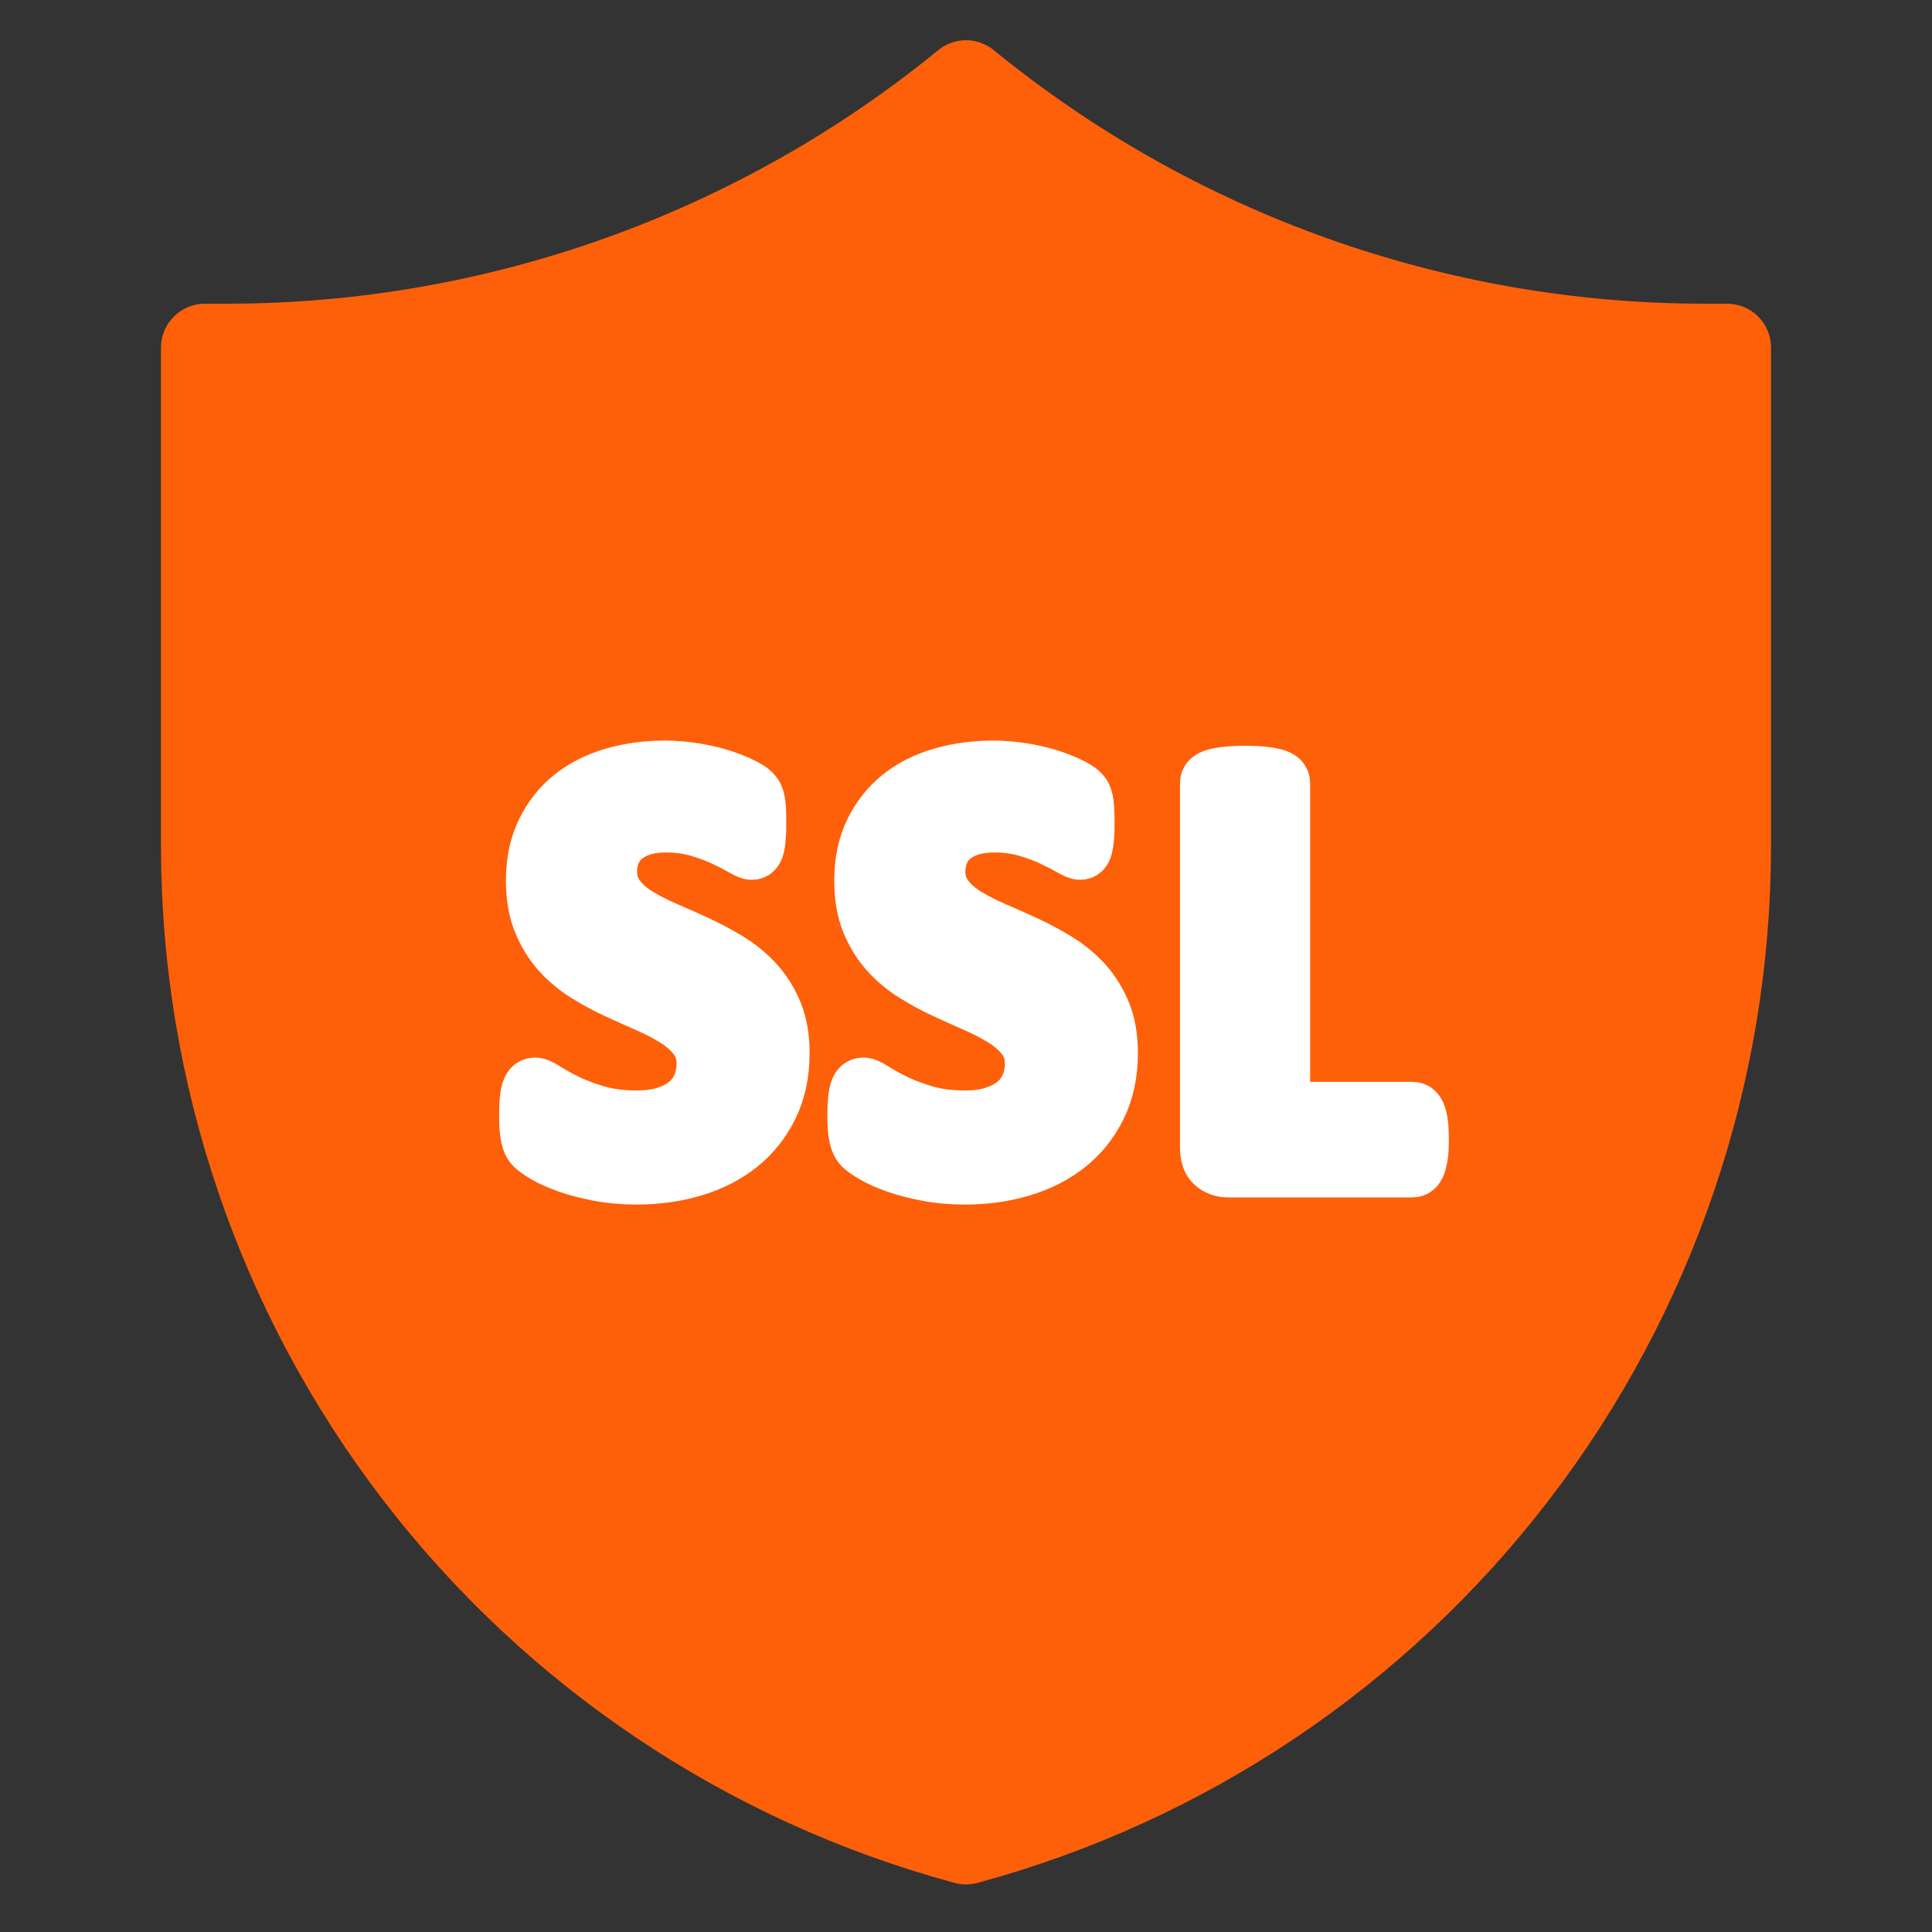
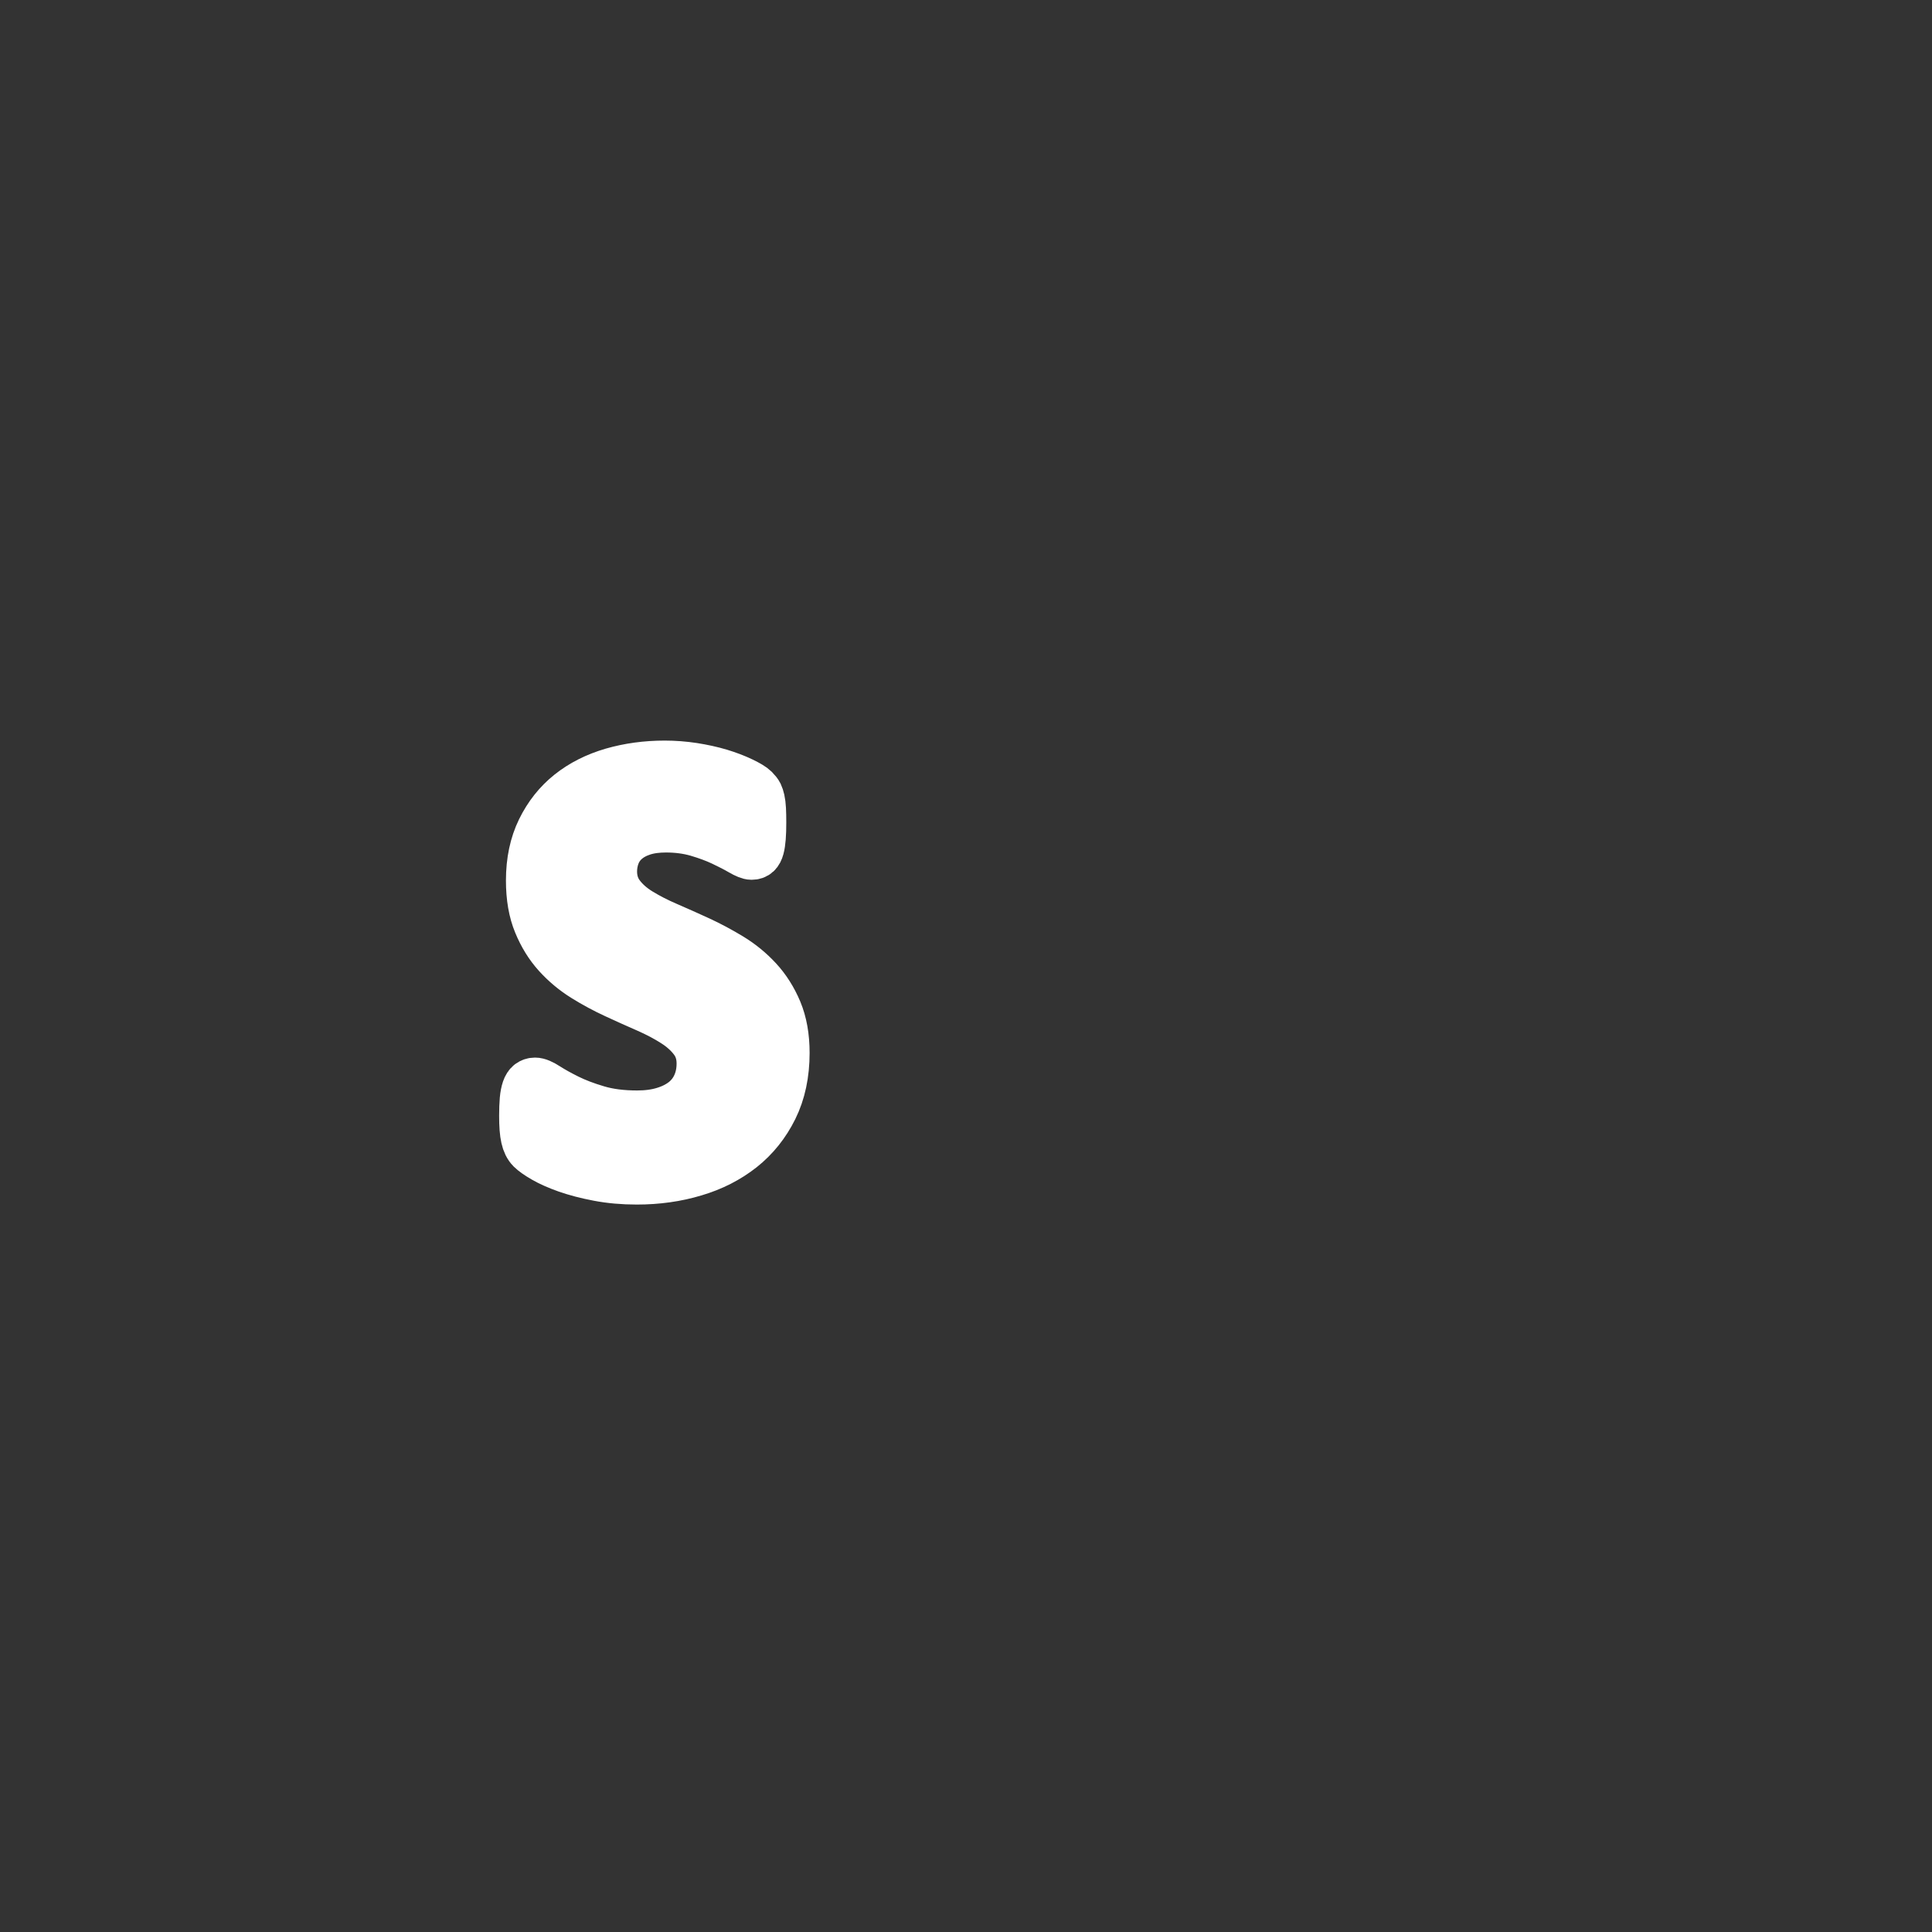
<svg xmlns="http://www.w3.org/2000/svg" width="40" height="40" viewBox="0 0 40 40" fill="none">
  <rect x="0" y="0" width="40" height="40" fill="#333333" stroke="none" />
-   <path d="M35.758 6.288H35.281C29.921 6.283 24.727 4.429 20.576 1.039C20.413 0.906 20.21 0.833 20 0.833C19.79 0.833 19.587 0.906 19.424 1.039C15.273 4.429 10.079 6.283 4.72 6.288H4.243C4.001 6.288 3.77 6.383 3.6 6.554C3.429 6.724 3.333 6.956 3.333 7.197V17.545C3.34 22.426 4.952 27.169 7.921 31.043C10.89 34.918 15.051 37.708 19.763 38.983C19.918 39.025 20.082 39.025 20.238 38.983C24.949 37.708 29.11 34.918 32.079 31.043C35.048 27.169 36.66 22.426 36.667 17.545V7.197C36.667 6.956 36.571 6.724 36.401 6.554C36.23 6.383 35.999 6.288 35.758 6.288Z" fill="#FE600A" />
  <path d="M15.702 20.287C15.535 20.106 15.345 19.949 15.13 19.818C14.916 19.688 14.698 19.571 14.475 19.468C14.253 19.366 14.034 19.268 13.821 19.176C13.606 19.084 13.415 18.985 13.245 18.881C13.076 18.777 12.941 18.656 12.841 18.521C12.741 18.386 12.69 18.227 12.69 18.042C12.69 17.918 12.713 17.8 12.757 17.69C12.803 17.578 12.871 17.483 12.963 17.404C13.055 17.324 13.169 17.262 13.306 17.217C13.443 17.172 13.604 17.15 13.788 17.15C14.024 17.15 14.24 17.179 14.437 17.236C14.634 17.294 14.807 17.358 14.957 17.429C15.107 17.5 15.233 17.565 15.336 17.625C15.439 17.685 15.514 17.715 15.56 17.715C15.607 17.715 15.645 17.702 15.673 17.676C15.701 17.651 15.722 17.61 15.737 17.554C15.752 17.499 15.762 17.428 15.769 17.343C15.776 17.257 15.779 17.152 15.779 17.028C15.779 16.916 15.777 16.824 15.773 16.749C15.769 16.674 15.761 16.612 15.75 16.562C15.739 16.513 15.726 16.474 15.712 16.444C15.697 16.414 15.668 16.377 15.626 16.334C15.583 16.291 15.495 16.238 15.362 16.174C15.229 16.11 15.077 16.052 14.906 16C14.735 15.949 14.551 15.909 14.353 15.878C14.156 15.848 13.959 15.833 13.763 15.833C13.381 15.833 13.021 15.882 12.68 15.98C12.34 16.079 12.044 16.228 11.794 16.427C11.544 16.626 11.345 16.877 11.197 17.179C11.049 17.481 10.975 17.831 10.975 18.229C10.975 18.576 11.026 18.873 11.13 19.122C11.232 19.37 11.366 19.586 11.53 19.767C11.695 19.949 11.883 20.106 12.092 20.236C12.302 20.367 12.518 20.483 12.741 20.586C12.963 20.689 13.18 20.786 13.39 20.878C13.6 20.97 13.787 21.069 13.952 21.174C14.117 21.278 14.251 21.398 14.353 21.533C14.456 21.668 14.508 21.83 14.508 22.018C14.508 22.181 14.478 22.328 14.418 22.461C14.358 22.594 14.271 22.705 14.158 22.795C14.044 22.884 13.906 22.954 13.743 23.003C13.58 23.053 13.396 23.077 13.191 23.077C12.878 23.077 12.603 23.042 12.366 22.971C12.128 22.901 11.923 22.822 11.752 22.737C11.581 22.652 11.441 22.573 11.331 22.503C11.222 22.432 11.138 22.396 11.077 22.396C11.034 22.396 10.997 22.409 10.965 22.432C10.933 22.456 10.907 22.495 10.888 22.551C10.869 22.606 10.854 22.68 10.846 22.769C10.838 22.859 10.834 22.971 10.834 23.103C10.834 23.3 10.845 23.451 10.869 23.556C10.892 23.661 10.932 23.741 10.988 23.797C11.044 23.852 11.134 23.916 11.261 23.989C11.387 24.062 11.544 24.131 11.732 24.198C11.921 24.264 12.138 24.321 12.385 24.368C12.631 24.415 12.897 24.439 13.184 24.439C13.608 24.439 14.007 24.383 14.379 24.271C14.752 24.161 15.077 23.994 15.356 23.774C15.634 23.553 15.854 23.278 16.017 22.949C16.18 22.619 16.262 22.235 16.262 21.799C16.262 21.465 16.21 21.175 16.107 20.928C16.004 20.683 15.869 20.469 15.702 20.287Z" fill="white" stroke="white" />
-   <path d="M22.5 20.287C22.332 20.106 22.142 19.949 21.927 19.818C21.714 19.688 21.495 19.571 21.272 19.468C21.05 19.366 20.831 19.268 20.617 19.176C20.403 19.084 20.212 18.985 20.042 18.881C19.873 18.777 19.738 18.656 19.638 18.521C19.537 18.386 19.487 18.227 19.487 18.042C19.487 17.918 19.51 17.8 19.554 17.69C19.599 17.578 19.668 17.483 19.76 17.404C19.851 17.324 19.966 17.262 20.103 17.217C20.24 17.172 20.401 17.15 20.585 17.15C20.821 17.15 21.037 17.179 21.233 17.236C21.43 17.294 21.604 17.358 21.753 17.429C21.904 17.5 22.03 17.565 22.133 17.625C22.235 17.685 22.31 17.715 22.357 17.715C22.404 17.715 22.442 17.702 22.469 17.676C22.498 17.651 22.519 17.61 22.534 17.554C22.548 17.499 22.559 17.428 22.566 17.343C22.573 17.257 22.576 17.152 22.576 17.028C22.576 16.916 22.574 16.824 22.569 16.749C22.565 16.674 22.557 16.612 22.547 16.562C22.536 16.513 22.523 16.474 22.508 16.444C22.494 16.414 22.465 16.377 22.422 16.334C22.379 16.291 22.291 16.238 22.158 16.174C22.025 16.11 21.874 16.052 21.703 16C21.532 15.949 21.348 15.909 21.151 15.878C20.953 15.848 20.756 15.833 20.559 15.833C20.178 15.833 19.818 15.882 19.477 15.98C19.137 16.079 18.841 16.228 18.591 16.427C18.341 16.626 18.142 16.877 17.994 17.179C17.846 17.481 17.772 17.831 17.772 18.229C17.772 18.576 17.823 18.873 17.926 19.122C18.029 19.37 18.163 19.586 18.327 19.767C18.492 19.949 18.68 20.106 18.889 20.236C19.099 20.367 19.315 20.483 19.538 20.586C19.76 20.689 19.977 20.786 20.187 20.878C20.396 20.97 20.584 21.069 20.749 21.174C20.913 21.278 21.047 21.398 21.15 21.533C21.252 21.668 21.305 21.83 21.305 22.018C21.305 22.181 21.274 22.328 21.214 22.461C21.154 22.594 21.068 22.705 20.955 22.795C20.841 22.884 20.703 22.954 20.54 23.003C20.377 23.053 20.193 23.077 19.988 23.077C19.675 23.077 19.4 23.042 19.163 22.971C18.925 22.901 18.72 22.822 18.549 22.737C18.378 22.652 18.237 22.573 18.128 22.503C18.019 22.432 17.934 22.396 17.874 22.396C17.831 22.396 17.794 22.409 17.762 22.432C17.73 22.456 17.704 22.495 17.685 22.551C17.666 22.606 17.651 22.68 17.643 22.769C17.634 22.859 17.63 22.971 17.63 23.103C17.63 23.3 17.642 23.451 17.666 23.556C17.689 23.661 17.729 23.741 17.785 23.797C17.84 23.852 17.931 23.916 18.058 23.989C18.184 24.062 18.341 24.131 18.529 24.198C18.717 24.264 18.935 24.321 19.182 24.368C19.428 24.415 19.694 24.439 19.981 24.439C20.405 24.439 20.804 24.383 21.176 24.271C21.549 24.161 21.874 23.994 22.153 23.774C22.431 23.553 22.652 23.278 22.814 22.949C22.977 22.619 23.059 22.235 23.059 21.799C23.059 21.465 23.007 21.175 22.905 20.928C22.801 20.683 22.667 20.469 22.5 20.287Z" fill="white" stroke="white" />
-   <path d="M29.432 23.049C29.41 22.995 29.384 22.957 29.352 22.933C29.319 22.91 29.282 22.898 29.239 22.898H26.625V16.211C26.625 16.168 26.611 16.13 26.584 16.096C26.556 16.061 26.51 16.034 26.446 16.012C26.382 15.991 26.296 15.974 26.189 15.961C26.081 15.948 25.945 15.941 25.778 15.941C25.616 15.941 25.479 15.948 25.37 15.961C25.261 15.973 25.174 15.991 25.11 16.012C25.046 16.034 25 16.061 24.972 16.096C24.944 16.13 24.931 16.168 24.931 16.211V23.758C24.931 23.946 24.979 24.083 25.075 24.166C25.172 24.25 25.291 24.291 25.431 24.291H29.24C29.283 24.291 29.321 24.279 29.353 24.253C29.385 24.227 29.412 24.185 29.433 24.127C29.454 24.069 29.47 23.997 29.481 23.909C29.492 23.822 29.497 23.713 29.497 23.585C29.497 23.456 29.492 23.348 29.481 23.26C29.469 23.173 29.453 23.102 29.432 23.049Z" fill="white" stroke="white" />
</svg>